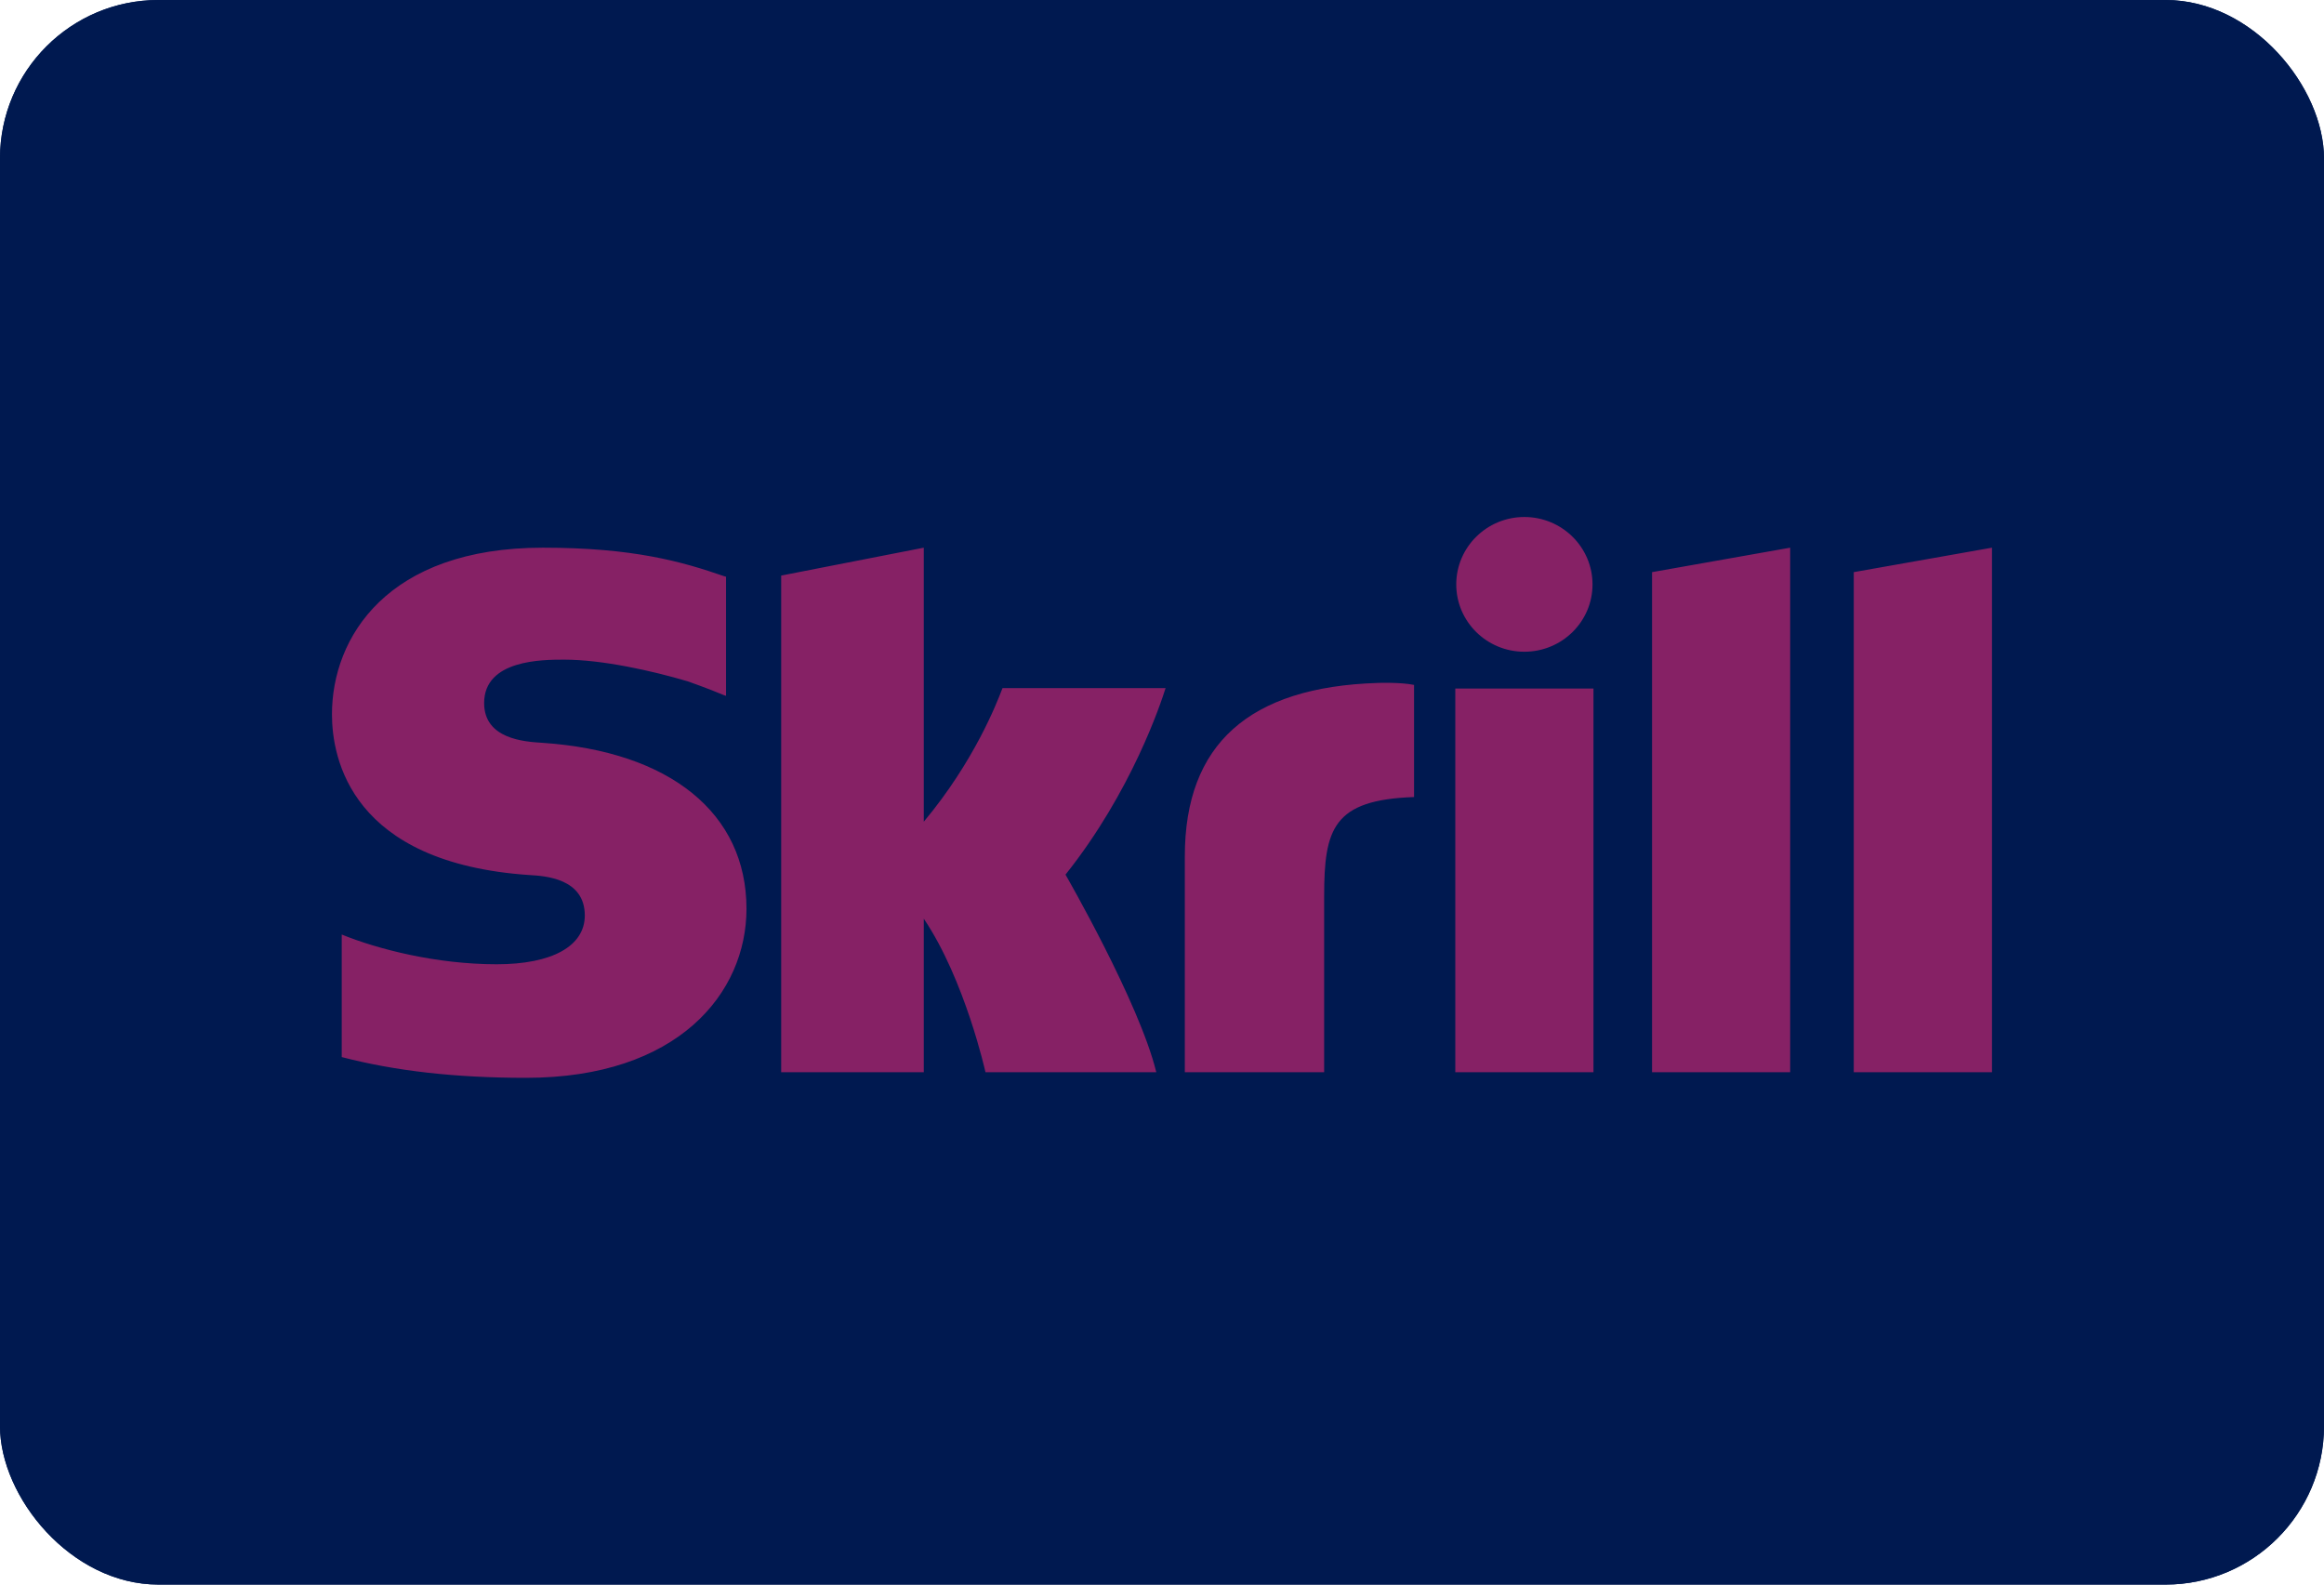
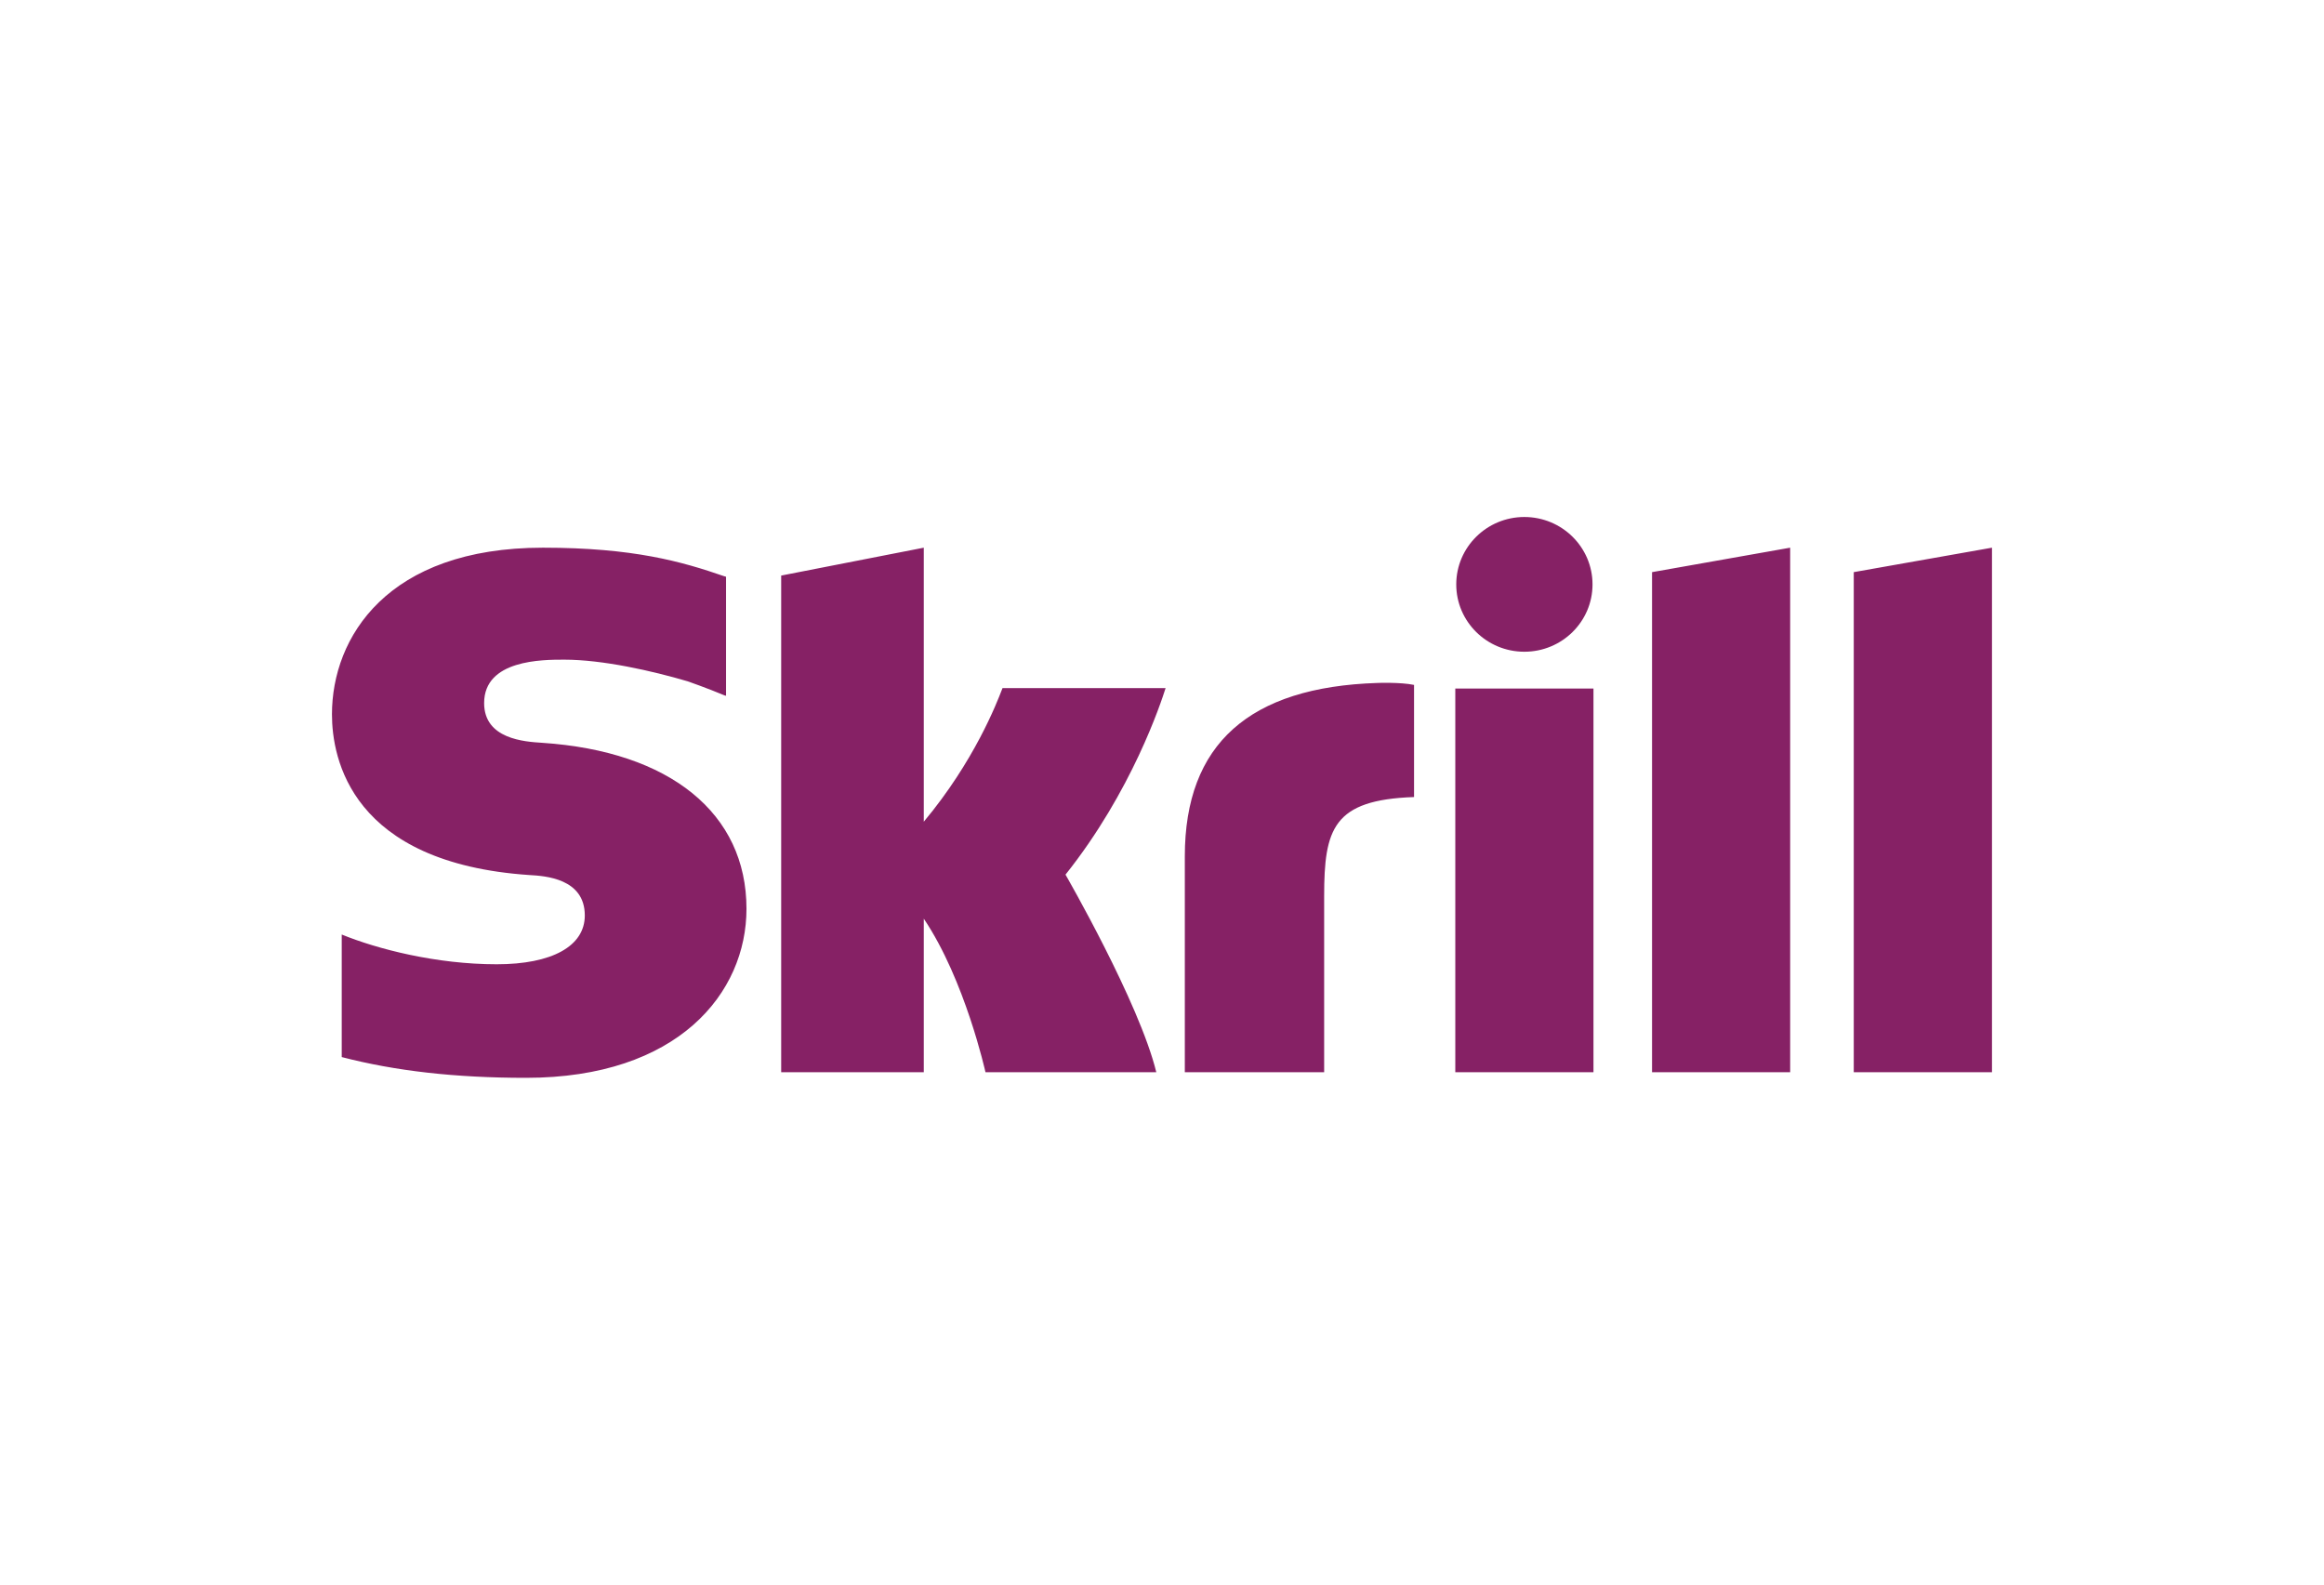
<svg xmlns="http://www.w3.org/2000/svg" width="44" height="30" viewBox="0 0 44 30" fill="none">
-   <rect width="44" height="30" rx="3" fill="#001950" />
-   <rect width="44" height="30" rx="3" fill="#001950" />
-   <path fill-rule="evenodd" clip-rule="evenodd" d="M27.571 11.064C27.571 10.36 28.149 9.788 28.86 9.788C29.573 9.788 30.151 10.36 30.151 11.064C30.151 11.769 29.573 12.339 28.86 12.339C28.149 12.339 27.571 11.769 27.571 11.064ZM31.278 10.832L33.893 10.369V20.3H31.278V10.832ZM35.097 10.832V20.3H37.714V10.369L35.097 10.832ZM27.553 13.036V20.3H30.169V13.036H27.553ZM22.432 16.213C22.432 14.08 23.66 13.007 26.077 12.93C26.077 12.93 26.514 12.913 26.772 12.967V15.09C25.239 15.143 25.07 15.69 25.07 16.967V20.3H22.432V16.213ZM18.98 13.028L18.967 13.062C18.873 13.305 18.447 14.412 17.49 15.557V10.369L14.79 10.897V20.3H17.49V17.393C18.272 18.553 18.658 20.3 18.658 20.3H21.892C21.572 18.984 20.173 16.559 20.173 16.559C21.429 14.984 21.98 13.306 22.068 13.028H18.98ZM9.166 13.311C9.166 13.993 9.932 14.042 10.263 14.063C12.688 14.224 14.133 15.398 14.133 17.205C14.133 18.799 12.841 20.406 9.958 20.406C8.621 20.406 7.481 20.276 6.47 20.013V17.693C7.145 17.968 8.258 18.256 9.404 18.256C10.45 18.256 11.072 17.914 11.072 17.332C11.072 16.63 10.318 16.584 10.028 16.567L10.025 16.567C6.649 16.339 6.285 14.363 6.285 13.524C6.285 12.068 7.33 10.369 10.279 10.369C11.99 10.369 12.912 10.633 13.707 10.908L13.746 10.919V13.173L13.716 13.165C13.398 13.031 13.023 12.9 13.023 12.9C12.35 12.701 11.409 12.489 10.682 12.489C10.268 12.489 9.166 12.489 9.166 13.311Z" fill="#862165" />
+   <path fill-rule="evenodd" clip-rule="evenodd" d="M27.571 11.064C27.571 10.36 28.149 9.788 28.86 9.788C29.573 9.788 30.151 10.36 30.151 11.064C30.151 11.769 29.573 12.339 28.86 12.339C28.149 12.339 27.571 11.769 27.571 11.064ZM31.278 10.832L33.893 10.369V20.3H31.278V10.832ZM35.097 10.832V20.3H37.714V10.369L35.097 10.832ZM27.553 13.036V20.3H30.169V13.036H27.553M22.432 16.213C22.432 14.08 23.66 13.007 26.077 12.93C26.077 12.93 26.514 12.913 26.772 12.967V15.09C25.239 15.143 25.07 15.69 25.07 16.967V20.3H22.432V16.213ZM18.98 13.028L18.967 13.062C18.873 13.305 18.447 14.412 17.49 15.557V10.369L14.79 10.897V20.3H17.49V17.393C18.272 18.553 18.658 20.3 18.658 20.3H21.892C21.572 18.984 20.173 16.559 20.173 16.559C21.429 14.984 21.98 13.306 22.068 13.028H18.98ZM9.166 13.311C9.166 13.993 9.932 14.042 10.263 14.063C12.688 14.224 14.133 15.398 14.133 17.205C14.133 18.799 12.841 20.406 9.958 20.406C8.621 20.406 7.481 20.276 6.47 20.013V17.693C7.145 17.968 8.258 18.256 9.404 18.256C10.45 18.256 11.072 17.914 11.072 17.332C11.072 16.63 10.318 16.584 10.028 16.567L10.025 16.567C6.649 16.339 6.285 14.363 6.285 13.524C6.285 12.068 7.33 10.369 10.279 10.369C11.99 10.369 12.912 10.633 13.707 10.908L13.746 10.919V13.173L13.716 13.165C13.398 13.031 13.023 12.9 13.023 12.9C12.35 12.701 11.409 12.489 10.682 12.489C10.268 12.489 9.166 12.489 9.166 13.311Z" fill="#862165" />
</svg>